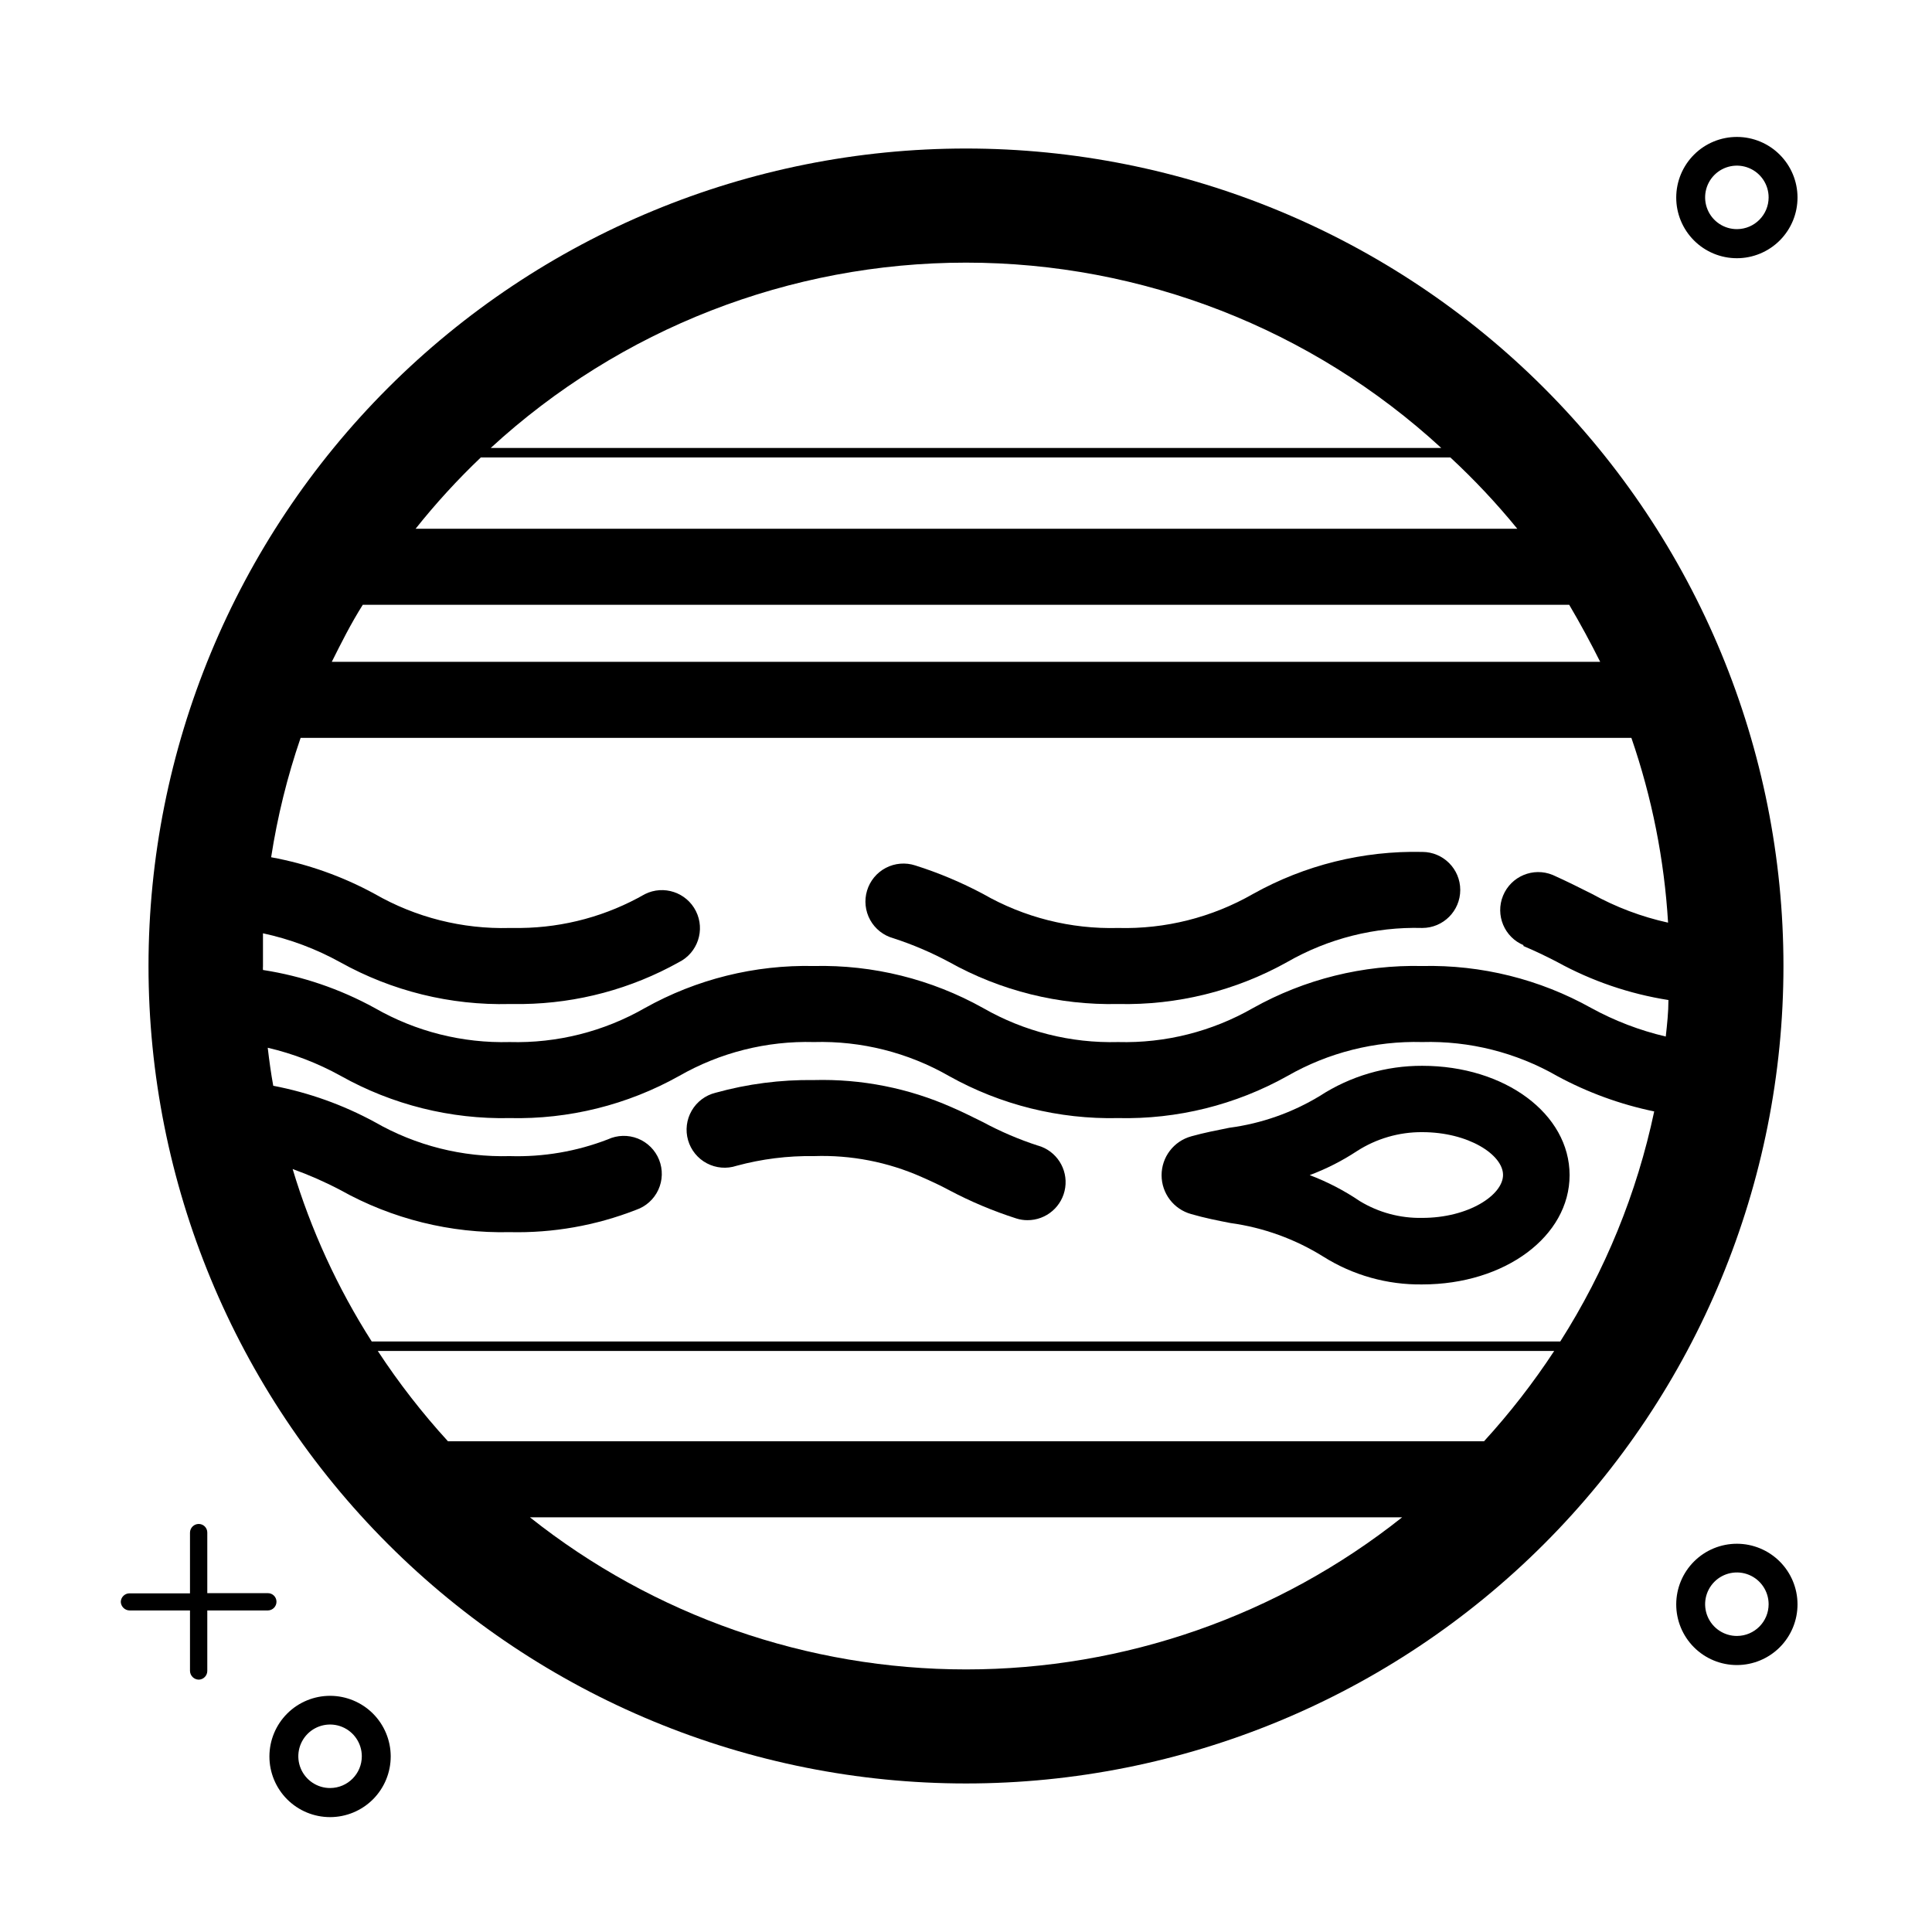
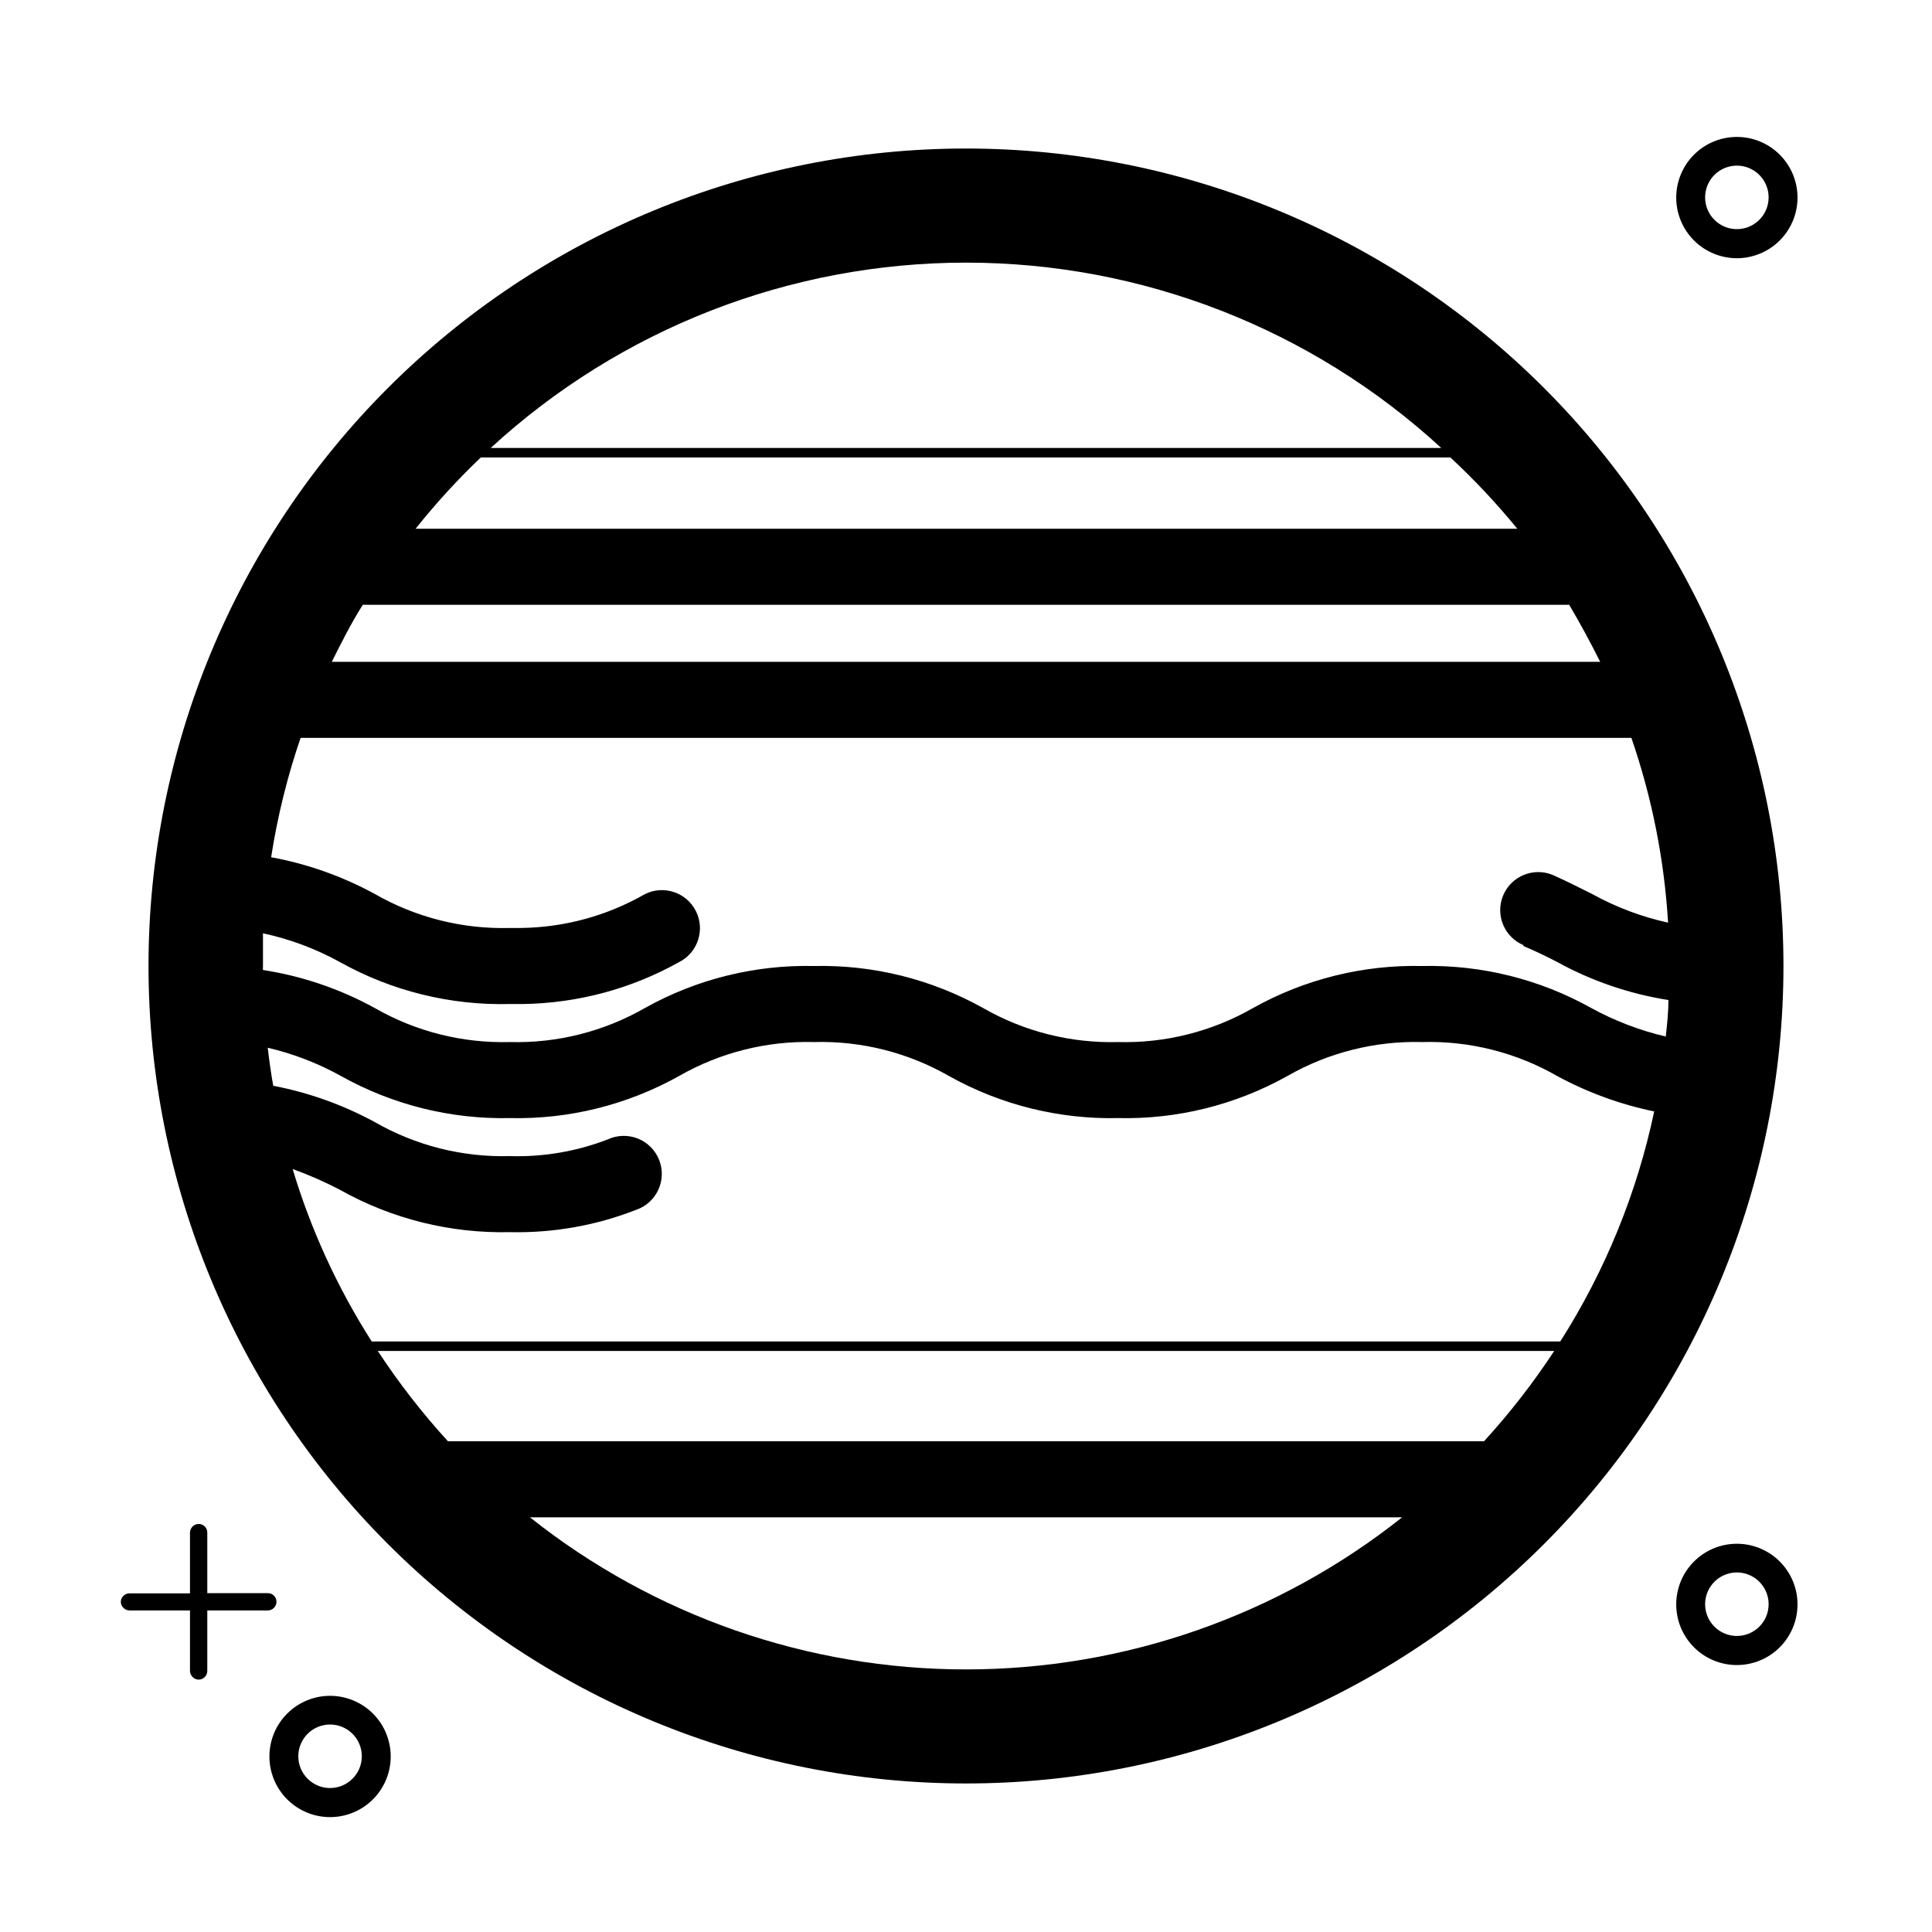
<svg xmlns="http://www.w3.org/2000/svg" fill="#000000" width="800px" height="800px" version="1.1" viewBox="144 144 512 512">
  <g>
    <path d="m400 183.36c-57.457 0-112.56 22.824-153.19 63.453s-63.453 95.73-63.453 153.19c0 57.453 22.824 112.56 63.453 153.18 40.629 40.629 95.73 63.453 153.19 63.453 57.453 0 112.56-22.824 153.18-63.453 40.629-40.625 63.453-95.73 63.453-153.18 0-57.457-22.824-112.56-63.453-153.19-40.625-40.629-95.73-63.453-153.18-63.453zm147.61 211.3c3.125 1.309 6.047 2.719 9.07 4.281v0.004c9.164 5.039 19.137 8.449 29.473 10.074 0 3.223-0.352 6.449-0.707 9.672v0.004c-6.894-1.617-13.535-4.156-19.746-7.559-13.672-7.641-29.137-11.484-44.789-11.133-15.672-0.359-31.156 3.484-44.84 11.133-10.871 6.234-23.246 9.355-35.77 9.02-12.527 0.336-24.902-2.781-35.773-9.02-13.684-7.648-29.164-11.492-44.836-11.133-15.656-0.352-31.121 3.492-44.789 11.133-10.887 6.242-23.281 9.363-35.82 9.02-12.527 0.336-24.902-2.781-35.773-9.02-9.207-5.062-19.234-8.473-29.621-10.078-0.027-0.332-0.027-0.672 0-1.004v-8.715-0.004c7.156 1.539 14.047 4.117 20.453 7.66 13.719 7.648 29.238 11.477 44.941 11.082h3.527-0.004c14.477-0.211 28.676-4.019 41.312-11.082 4.981-2.492 7-8.547 4.512-13.527-2.492-4.981-8.547-7-13.527-4.512-10.023 5.75-21.348 8.836-32.898 8.969h-2.922c-12.527 0.34-24.902-2.781-35.773-9.02-8.574-4.68-17.844-7.961-27.457-9.723 1.664-10.754 4.277-21.344 7.809-31.637h352.67c5.453 15.805 8.727 32.277 9.723 48.969-7.047-1.551-13.836-4.113-20.152-7.609-3.223-1.613-6.602-3.324-10.43-5.039v0.004c-5.144-2.117-11.035 0.344-13.148 5.492-2.113 5.144 0.344 11.031 5.492 13.148zm10.078 104.84h-315.18c-9.059-14.191-16.113-29.57-20.957-45.695 4.356 1.566 8.598 3.434 12.695 5.594 13.684 7.648 29.164 11.492 44.84 11.133 11.43 0.266 22.801-1.738 33.453-5.894 2.617-0.887 4.758-2.809 5.918-5.32 1.16-2.512 1.234-5.387 0.211-7.957-1.027-2.57-3.062-4.606-5.629-5.629-2.57-1.023-5.449-0.945-7.957 0.215-8.285 3.199-17.125 4.707-25.996 4.434-12.527 0.34-24.902-2.781-35.773-9.02-8.418-4.574-17.492-7.816-26.902-9.621-0.605-3.324-1.059-6.648-1.461-10.078v0.004c6.762 1.578 13.273 4.086 19.348 7.453 13.664 7.66 29.129 11.523 44.789 11.188 15.672 0.355 31.152-3.488 44.836-11.137 10.871-6.234 23.246-9.355 35.773-9.016 12.539-0.348 24.938 2.773 35.82 9.016 13.668 7.641 29.133 11.484 44.789 11.137 15.672 0.355 31.152-3.488 44.836-11.137 10.871-6.234 23.246-9.352 35.773-9.016 12.523-0.348 24.902 2.773 35.77 9.016 8.062 4.359 16.719 7.516 25.695 9.371-4.574 21.648-13.004 42.301-24.891 60.961zm-294.98 26.449c-6.824-7.469-13.039-15.469-18.59-23.93h311.76c-5.551 8.461-11.77 16.461-18.594 23.93zm8.715-260.72h256.94l0.004 0.004c6.34 5.875 12.266 12.191 17.73 18.891h-291.96c5.32-6.688 11.094-13 17.281-18.891zm288.43 39.047c2.973 5.039 5.691 10.078 8.211 15.113l-336.14 0.004c2.519-5.039 5.039-10.078 8.211-15.113zm-33.906-41.562h-251.9c34.34-31.586 79.293-49.113 125.95-49.113 46.656 0 91.609 17.527 125.95 49.113zm-241.52 283.39h231.15c-32.871 26.102-73.605 40.309-115.57 40.309-41.973 0-82.707-14.207-115.57-40.309z" />
-     <path d="m520.91 369.77c-15.672-0.355-31.156 3.488-44.84 11.133-10.871 6.234-23.246 9.355-35.77 9.02-12.527 0.34-24.902-2.781-35.773-9.02-5.75-3.062-11.77-5.594-17.984-7.555-2.578-0.84-5.391-0.605-7.793 0.652s-4.199 3.434-4.977 6.031c-0.781 2.598-0.48 5.398 0.832 7.773s3.527 4.117 6.144 4.84c5.098 1.656 10.035 3.762 14.762 6.297 13.668 7.641 29.133 11.484 44.789 11.133 15.672 0.359 31.152-3.488 44.836-11.133 10.871-6.234 23.246-9.355 35.773-9.02 5.562 0 10.074-4.512 10.074-10.074 0-5.566-4.512-10.078-10.074-10.078z" />
-     <path d="m419.09 447.61c-5.047-1.641-9.938-3.731-14.613-6.25-2.672-1.309-5.34-2.672-8.16-3.879-11.516-5.117-24.031-7.594-36.625-7.254-8.816-0.121-17.605 1.016-26.098 3.375-2.656 0.664-4.93 2.375-6.297 4.75-1.367 2.371-1.711 5.195-0.949 7.828 0.762 2.629 2.559 4.836 4.981 6.113 2.422 1.277 5.258 1.516 7.856 0.656 6.684-1.812 13.586-2.676 20.508-2.57 9.816-0.34 19.586 1.555 28.562 5.543 2.519 1.109 5.039 2.266 7.254 3.477h0.004c5.707 3.027 11.676 5.539 17.832 7.508 0.945 0.301 1.934 0.453 2.926 0.453 5.023 0.023 9.297-3.656 10.02-8.629 0.723-4.969-2.328-9.715-7.148-11.121z" />
-     <path d="m520.91 426.45c-9.617-0.035-19.035 2.731-27.105 7.961-7.336 4.457-15.52 7.34-24.031 8.461-3.273 0.656-6.648 1.309-10.078 2.266v0.004c-4.644 1.27-7.863 5.488-7.863 10.301 0 4.816 3.219 9.035 7.863 10.305 3.477 1.008 7.004 1.715 10.379 2.367 8.75 1.203 17.145 4.242 24.637 8.918 7.84 4.93 16.938 7.484 26.199 7.356 21.914 0 39.047-12.746 39.047-28.969-0.004-16.223-17.133-28.969-39.047-28.969zm0 40.305c-5.82 0.117-11.551-1.418-16.527-4.434-4.148-2.812-8.613-5.129-13.301-6.902 4.391-1.641 8.582-3.769 12.496-6.348 5.164-3.328 11.188-5.078 17.332-5.039 12.242 0 21.41 5.996 21.41 11.336 0 5.34-9.168 11.387-21.41 11.387z" />
    <path d="m217.27 568.47c0-1.254-1.016-2.266-2.266-2.266h-16.07v-16.074c0-1.25-1.016-2.266-2.269-2.266-1.258 0-2.289 1.008-2.316 2.266v16.121h-16.02c-1.262 0-2.293 1.008-2.32 2.269 0.055 1.25 1.07 2.242 2.32 2.266h16.02v16.023c0.027 1.266 1.047 2.289 2.316 2.316 1.262-0.027 2.269-1.059 2.269-2.316v-16.023h16.07c1.262-0.027 2.266-1.055 2.266-2.316z" />
    <path d="m604.34 180.29c-4.269-0.016-8.367 1.668-11.391 4.68-3.023 3.016-4.727 7.106-4.731 11.375-0.004 4.266 1.688 8.359 4.707 11.379 3.016 3.019 7.113 4.711 11.379 4.707 4.269-0.004 8.359-1.707 11.371-4.731 3.012-3.023 4.699-7.121 4.684-11.391-0.012-4.246-1.703-8.312-4.707-11.312-3-3.004-7.066-4.695-11.312-4.707zm0 24.434c-3.406 0.02-6.492-2.016-7.809-5.16-1.32-3.141-0.609-6.769 1.789-9.184 2.402-2.418 6.027-3.148 9.176-1.848 3.152 1.297 5.207 4.371 5.207 7.777 0 4.625-3.738 8.387-8.363 8.414z" />
    <path d="m604.34 553.11c-4.269-0.012-8.367 1.672-11.391 4.684-3.023 3.012-4.727 7.106-4.731 11.371-0.004 4.269 1.688 8.363 4.707 11.383 3.016 3.016 7.113 4.711 11.379 4.707 4.269-0.004 8.359-1.707 11.371-4.731 3.012-3.027 4.699-7.125 4.684-11.391-0.012-4.246-1.703-8.312-4.707-11.316-3-3-7.066-4.691-11.312-4.707zm0 24.434c-3.406 0.023-6.492-2.016-7.809-5.156-1.32-3.144-0.609-6.769 1.789-9.188 2.402-2.414 6.027-3.144 9.176-1.848 3.152 1.301 5.207 4.371 5.207 7.781 0 4.625-3.738 8.383-8.363 8.41z" />
-     <path d="m231.52 593.41c-4.266-0.012-8.367 1.672-11.391 4.684-3.023 3.012-4.727 7.106-4.731 11.371-0.004 4.269 1.691 8.363 4.707 11.383 3.019 3.016 7.113 4.711 11.383 4.707 4.266-0.004 8.359-1.707 11.371-4.731 3.012-3.027 4.695-7.125 4.684-11.391-0.016-4.246-1.707-8.312-4.707-11.316-3.004-3-7.07-4.691-11.316-4.707zm0 24.434v0.004c-3.406 0.02-6.488-2.019-7.809-5.16-1.316-3.144-0.609-6.769 1.793-9.188 2.402-2.414 6.023-3.144 9.176-1.848 3.148 1.301 5.203 4.371 5.203 7.781 0 4.625-3.734 8.383-8.363 8.414z" />
+     <path d="m231.52 593.41c-4.266-0.012-8.367 1.672-11.391 4.684-3.023 3.012-4.727 7.106-4.731 11.371-0.004 4.269 1.691 8.363 4.707 11.383 3.019 3.016 7.113 4.711 11.383 4.707 4.266-0.004 8.359-1.707 11.371-4.731 3.012-3.027 4.695-7.125 4.684-11.391-0.016-4.246-1.707-8.312-4.707-11.316-3.004-3-7.07-4.691-11.316-4.707m0 24.434v0.004c-3.406 0.02-6.488-2.019-7.809-5.16-1.316-3.144-0.609-6.769 1.793-9.188 2.402-2.414 6.023-3.144 9.176-1.848 3.148 1.301 5.203 4.371 5.203 7.781 0 4.625-3.734 8.383-8.363 8.414z" />
  </g>
</svg>